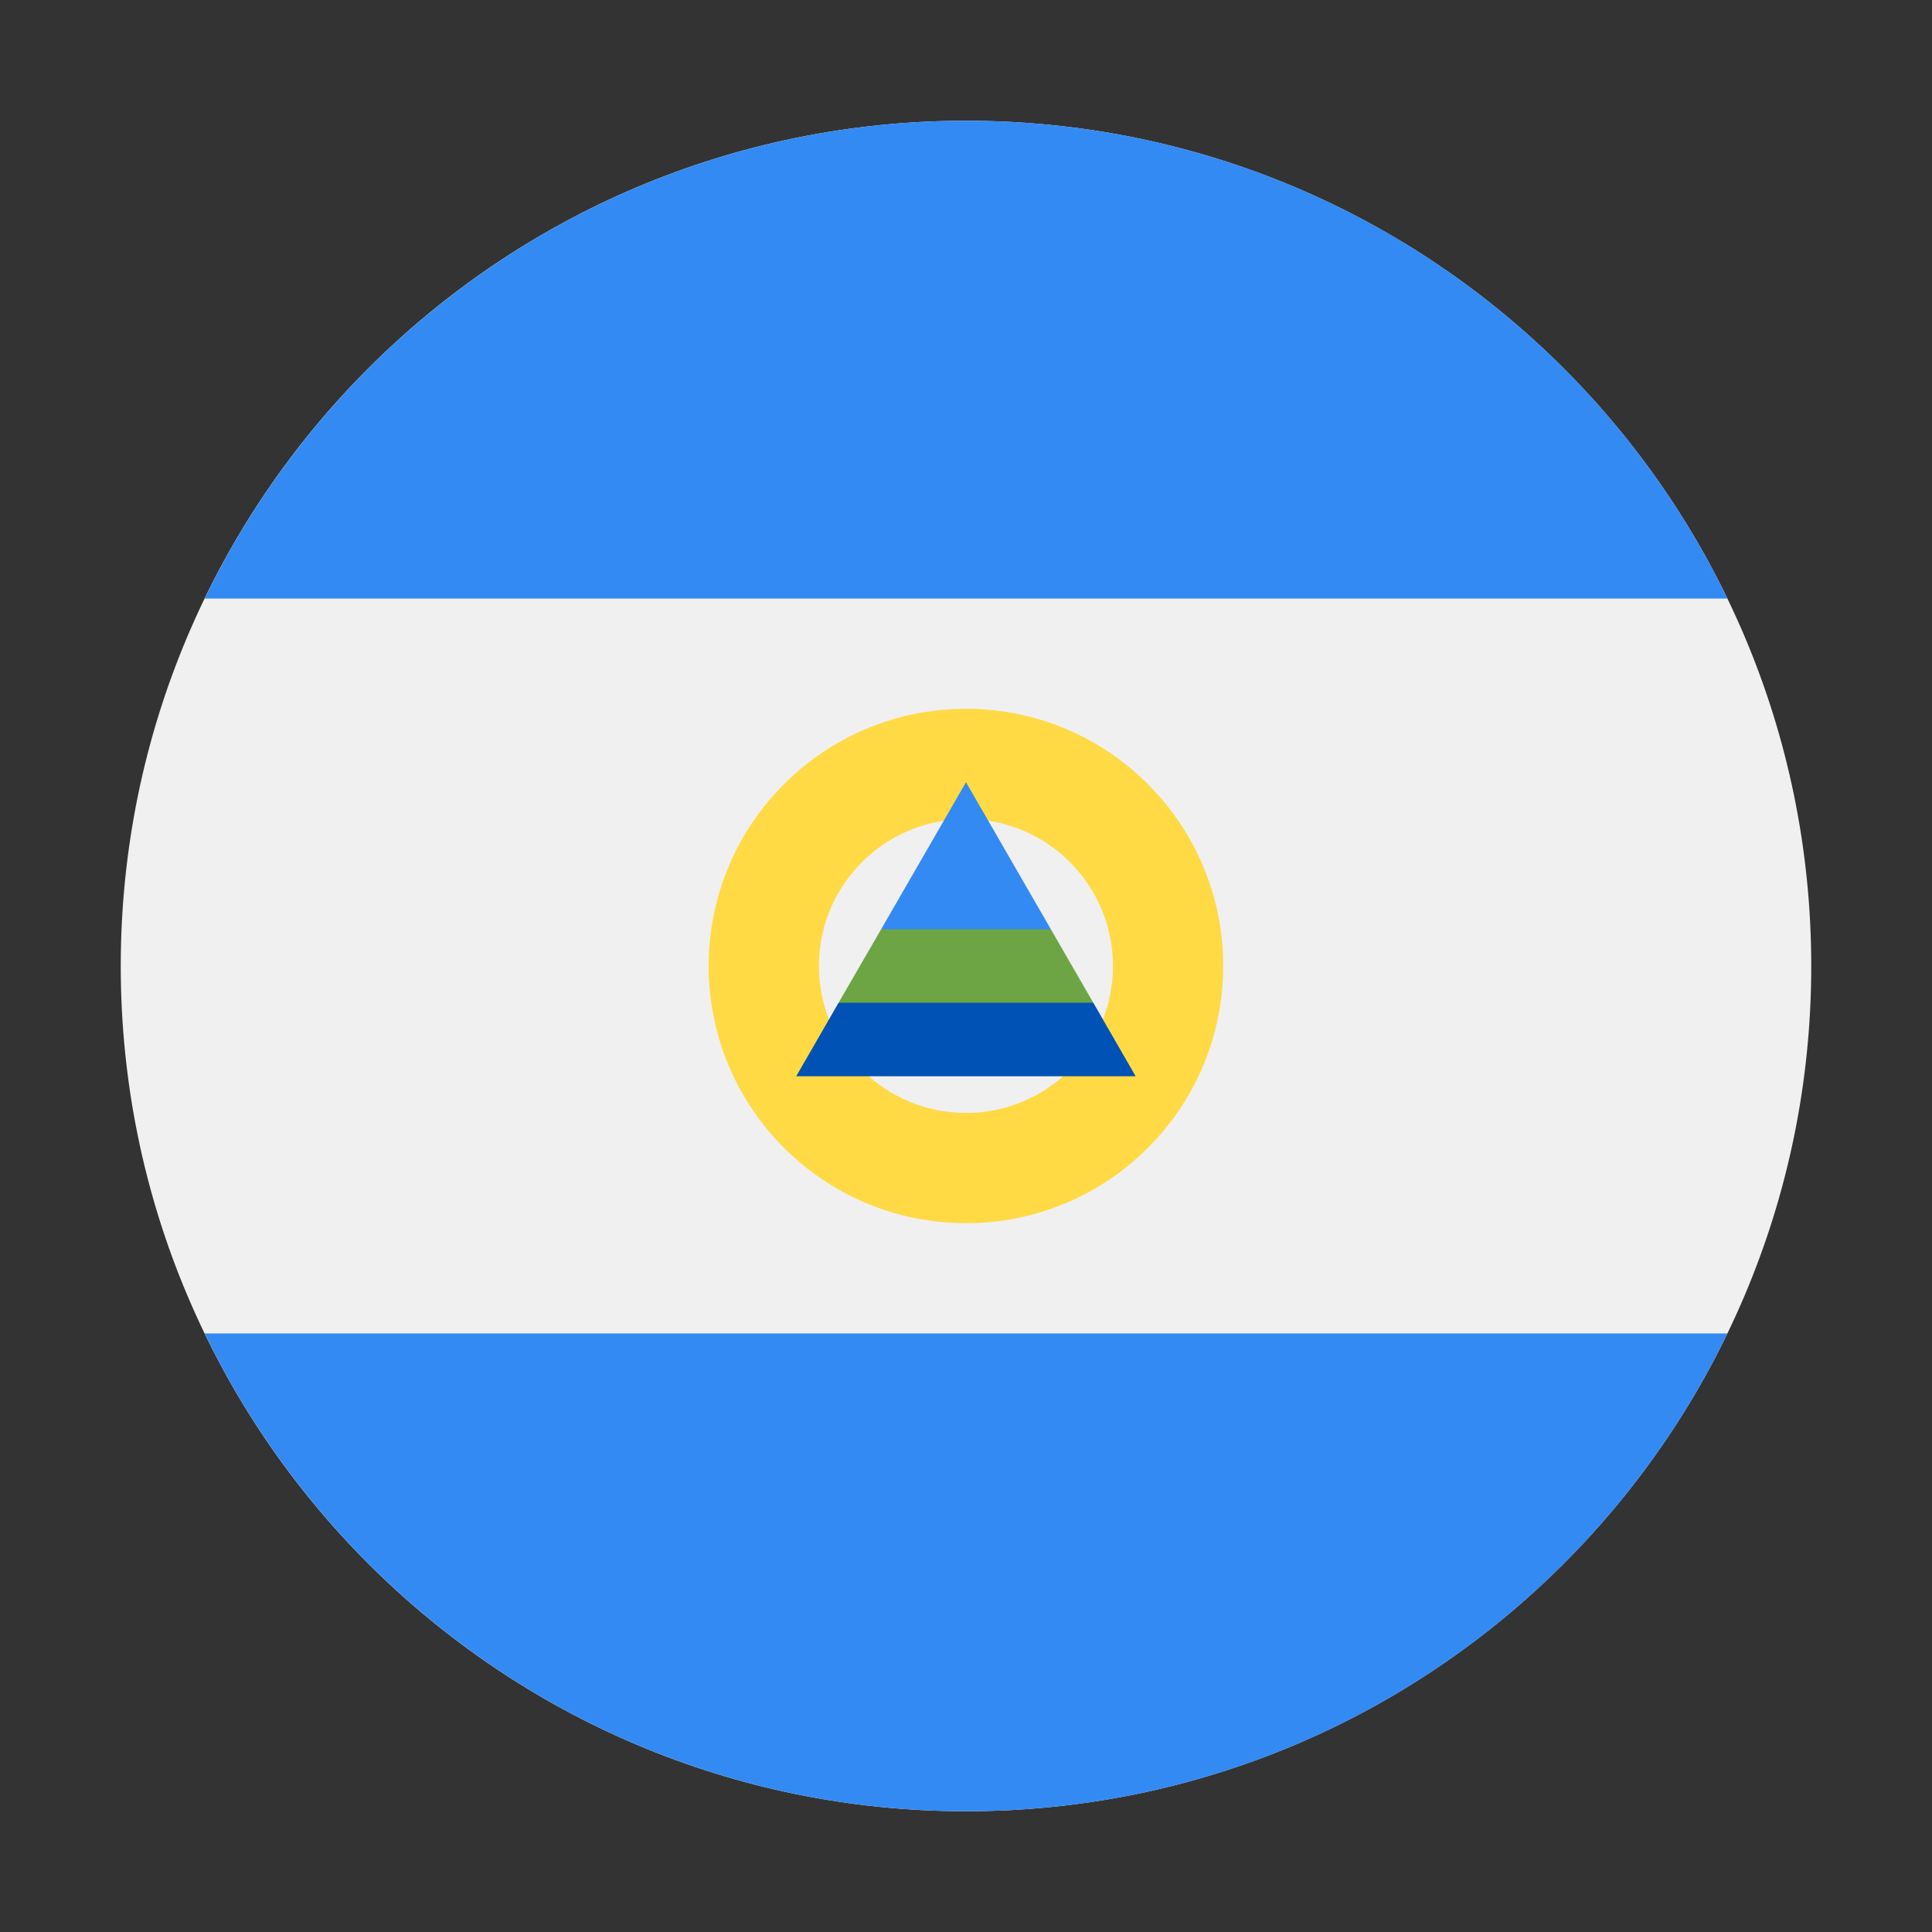
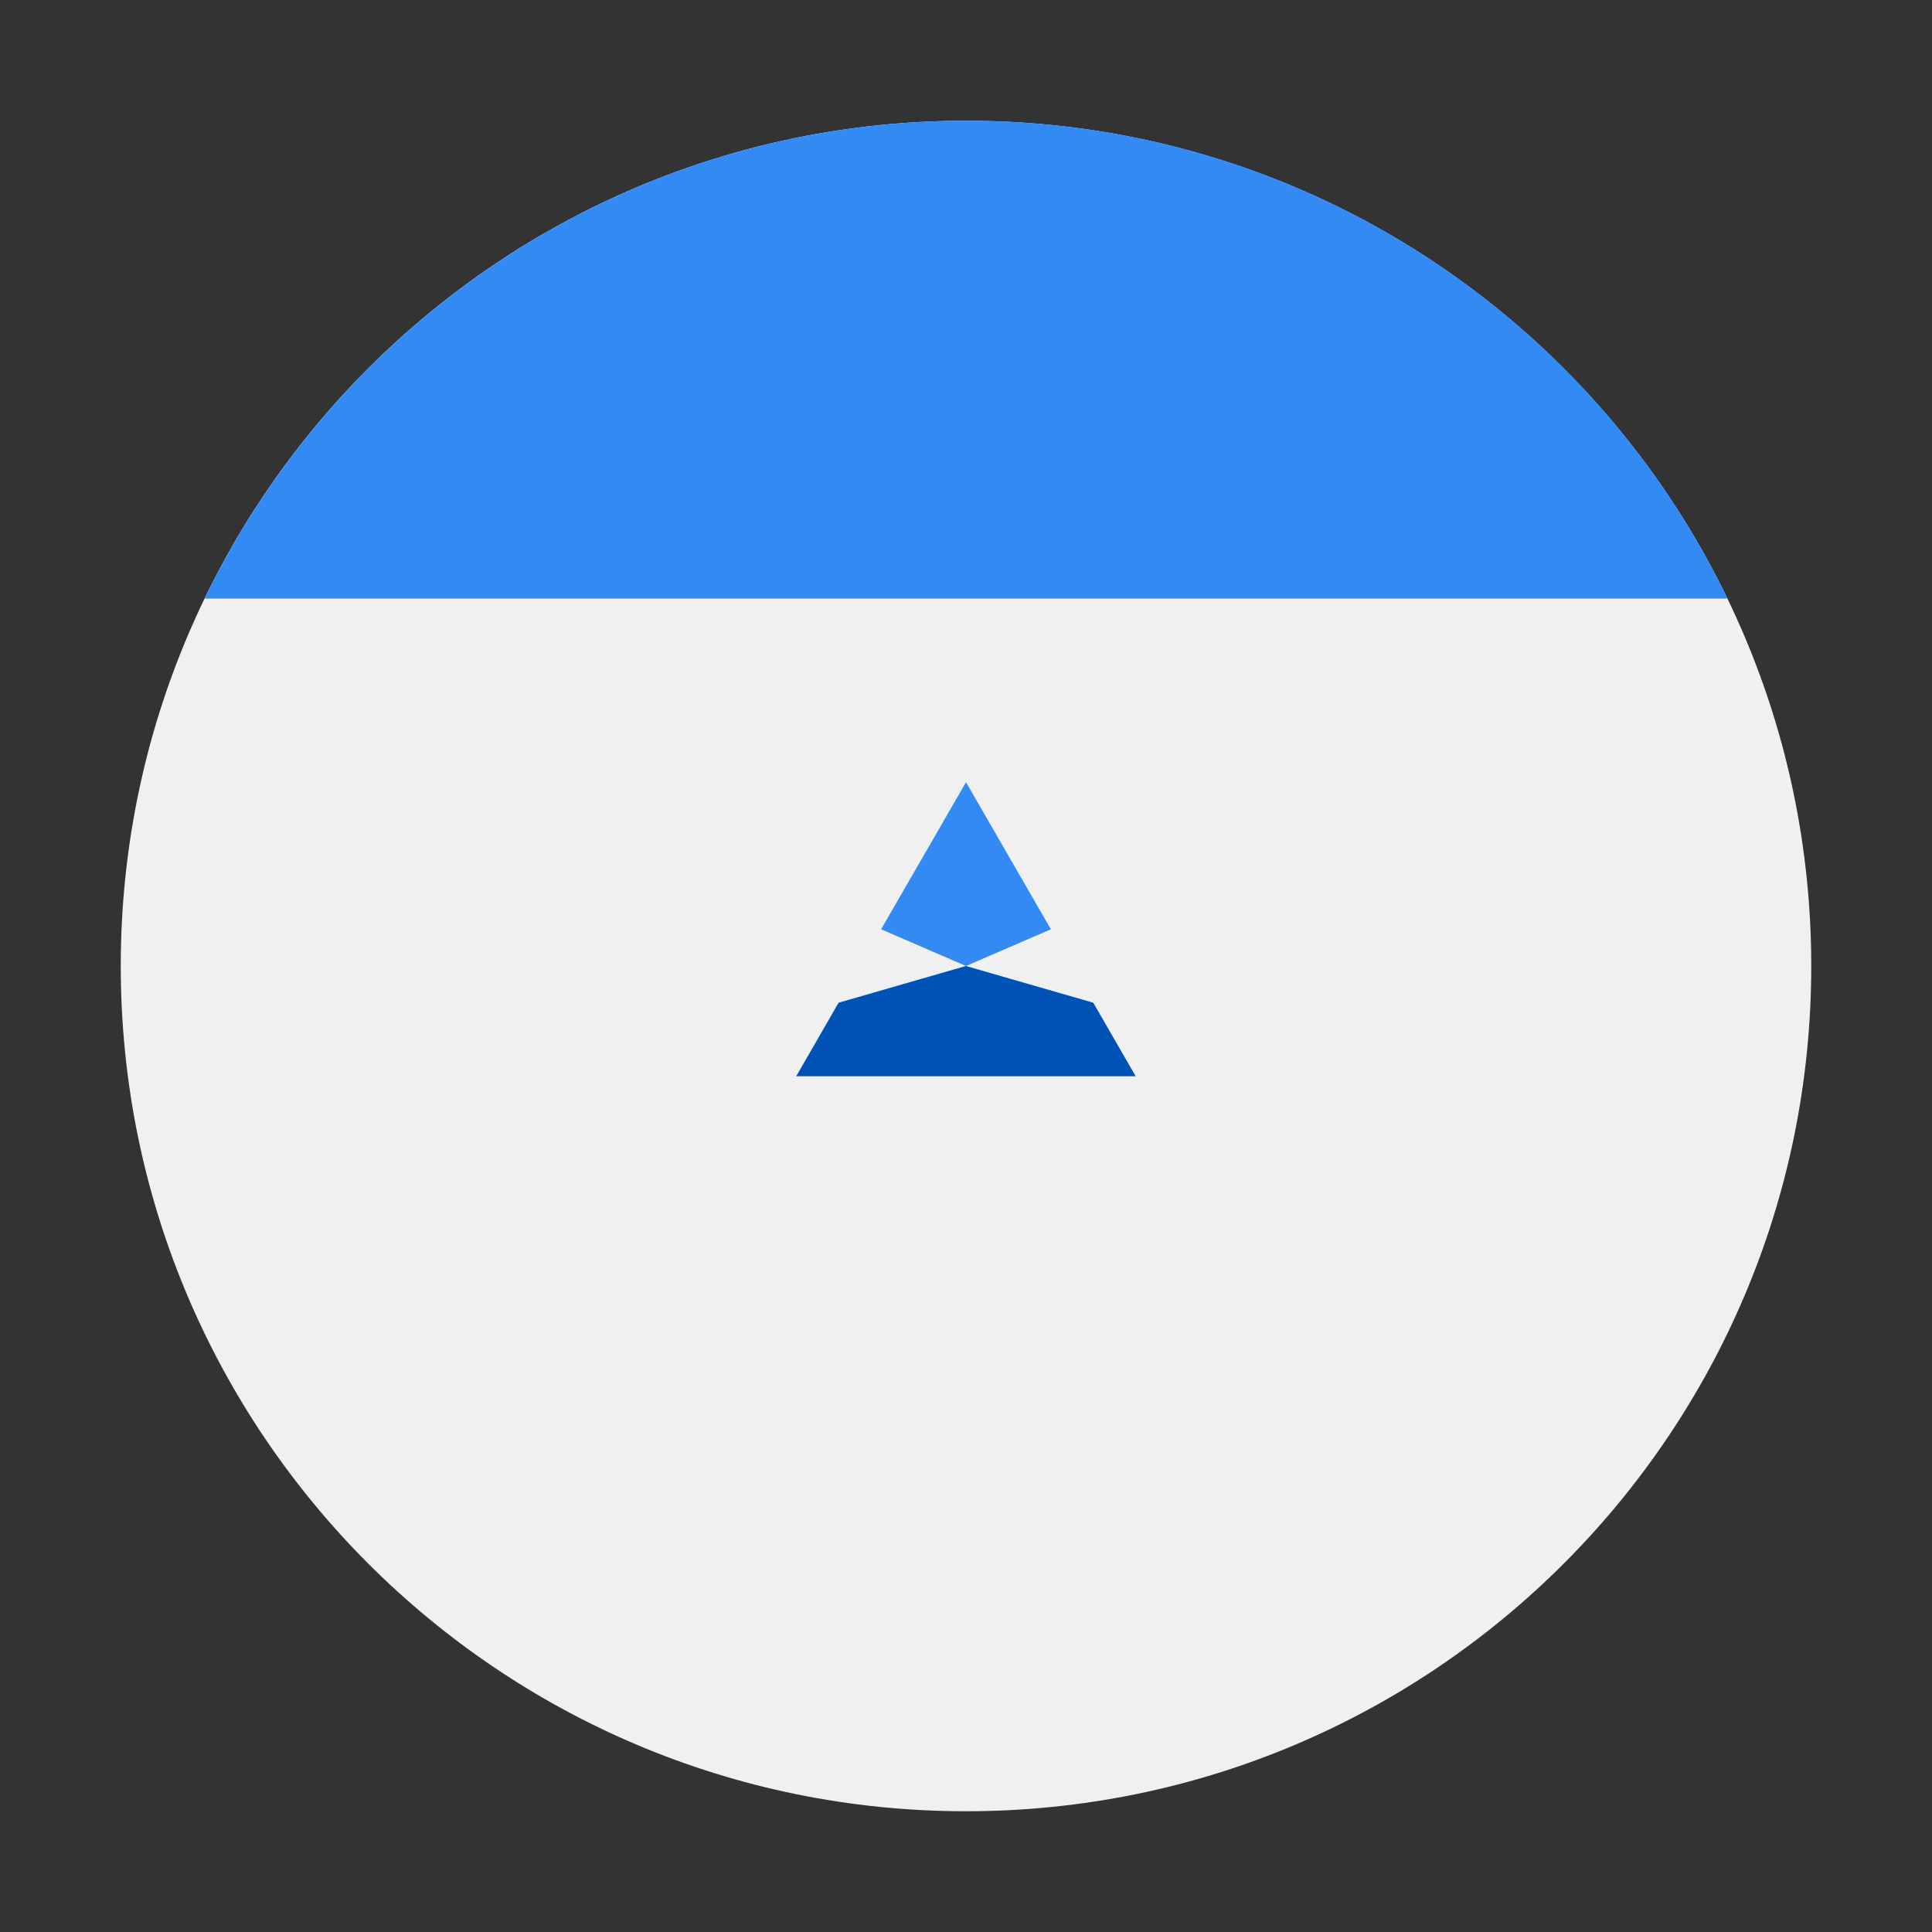
<svg xmlns="http://www.w3.org/2000/svg" width="16" height="16" viewBox="0 0 16 16" fill="none">
  <rect x="0" y="0" width="16" height="16" fill="#333333" stroke="none" />
  <path d="M8 15C11.866 15 15 11.866 15 8C15 4.134 11.866 1 8 1C4.134 1 1 4.134 1 8C1 11.866 4.134 15 8 15Z" fill="#F0F0F0" />
  <path d="M8.001 1C5.226 1 2.828 2.615 1.695 4.957H14.306C13.174 2.615 10.776 1 8.001 1V1Z" fill="#338AF3" />
-   <path d="M8.001 15C10.776 15 13.174 13.385 14.306 11.043H1.695C2.828 13.385 5.226 15 8.001 15Z" fill="#338AF3" />
-   <path d="M8 5.87C6.823 5.87 5.869 6.823 5.869 8C5.869 9.177 6.823 10.13 8 10.13C9.176 10.13 10.13 9.177 10.13 8C10.13 6.823 9.176 5.87 8 5.87ZM8 9.217C7.327 9.217 6.782 8.672 6.782 8C6.782 7.328 7.327 6.783 8 6.783C8.672 6.783 9.217 7.328 9.217 8C9.217 8.672 8.672 9.217 8 9.217Z" fill="#FFDA44" />
-   <path d="M9.054 8.304L7.999 8L6.945 8.304L6.594 8.913H9.405L9.054 8.304Z" fill="#0052B4" />
+   <path d="M9.054 8.304L7.999 8L6.945 8.304L6.594 8.913H9.405L9.054 8.304" fill="#0052B4" />
  <path d="M8 6.478L7.297 7.696L8 8L8.703 7.696L8 6.478Z" fill="#338AF3" />
-   <path d="M6.945 8.304H9.054L8.703 7.696H7.297L6.945 8.304Z" fill="#6DA544" />
</svg>